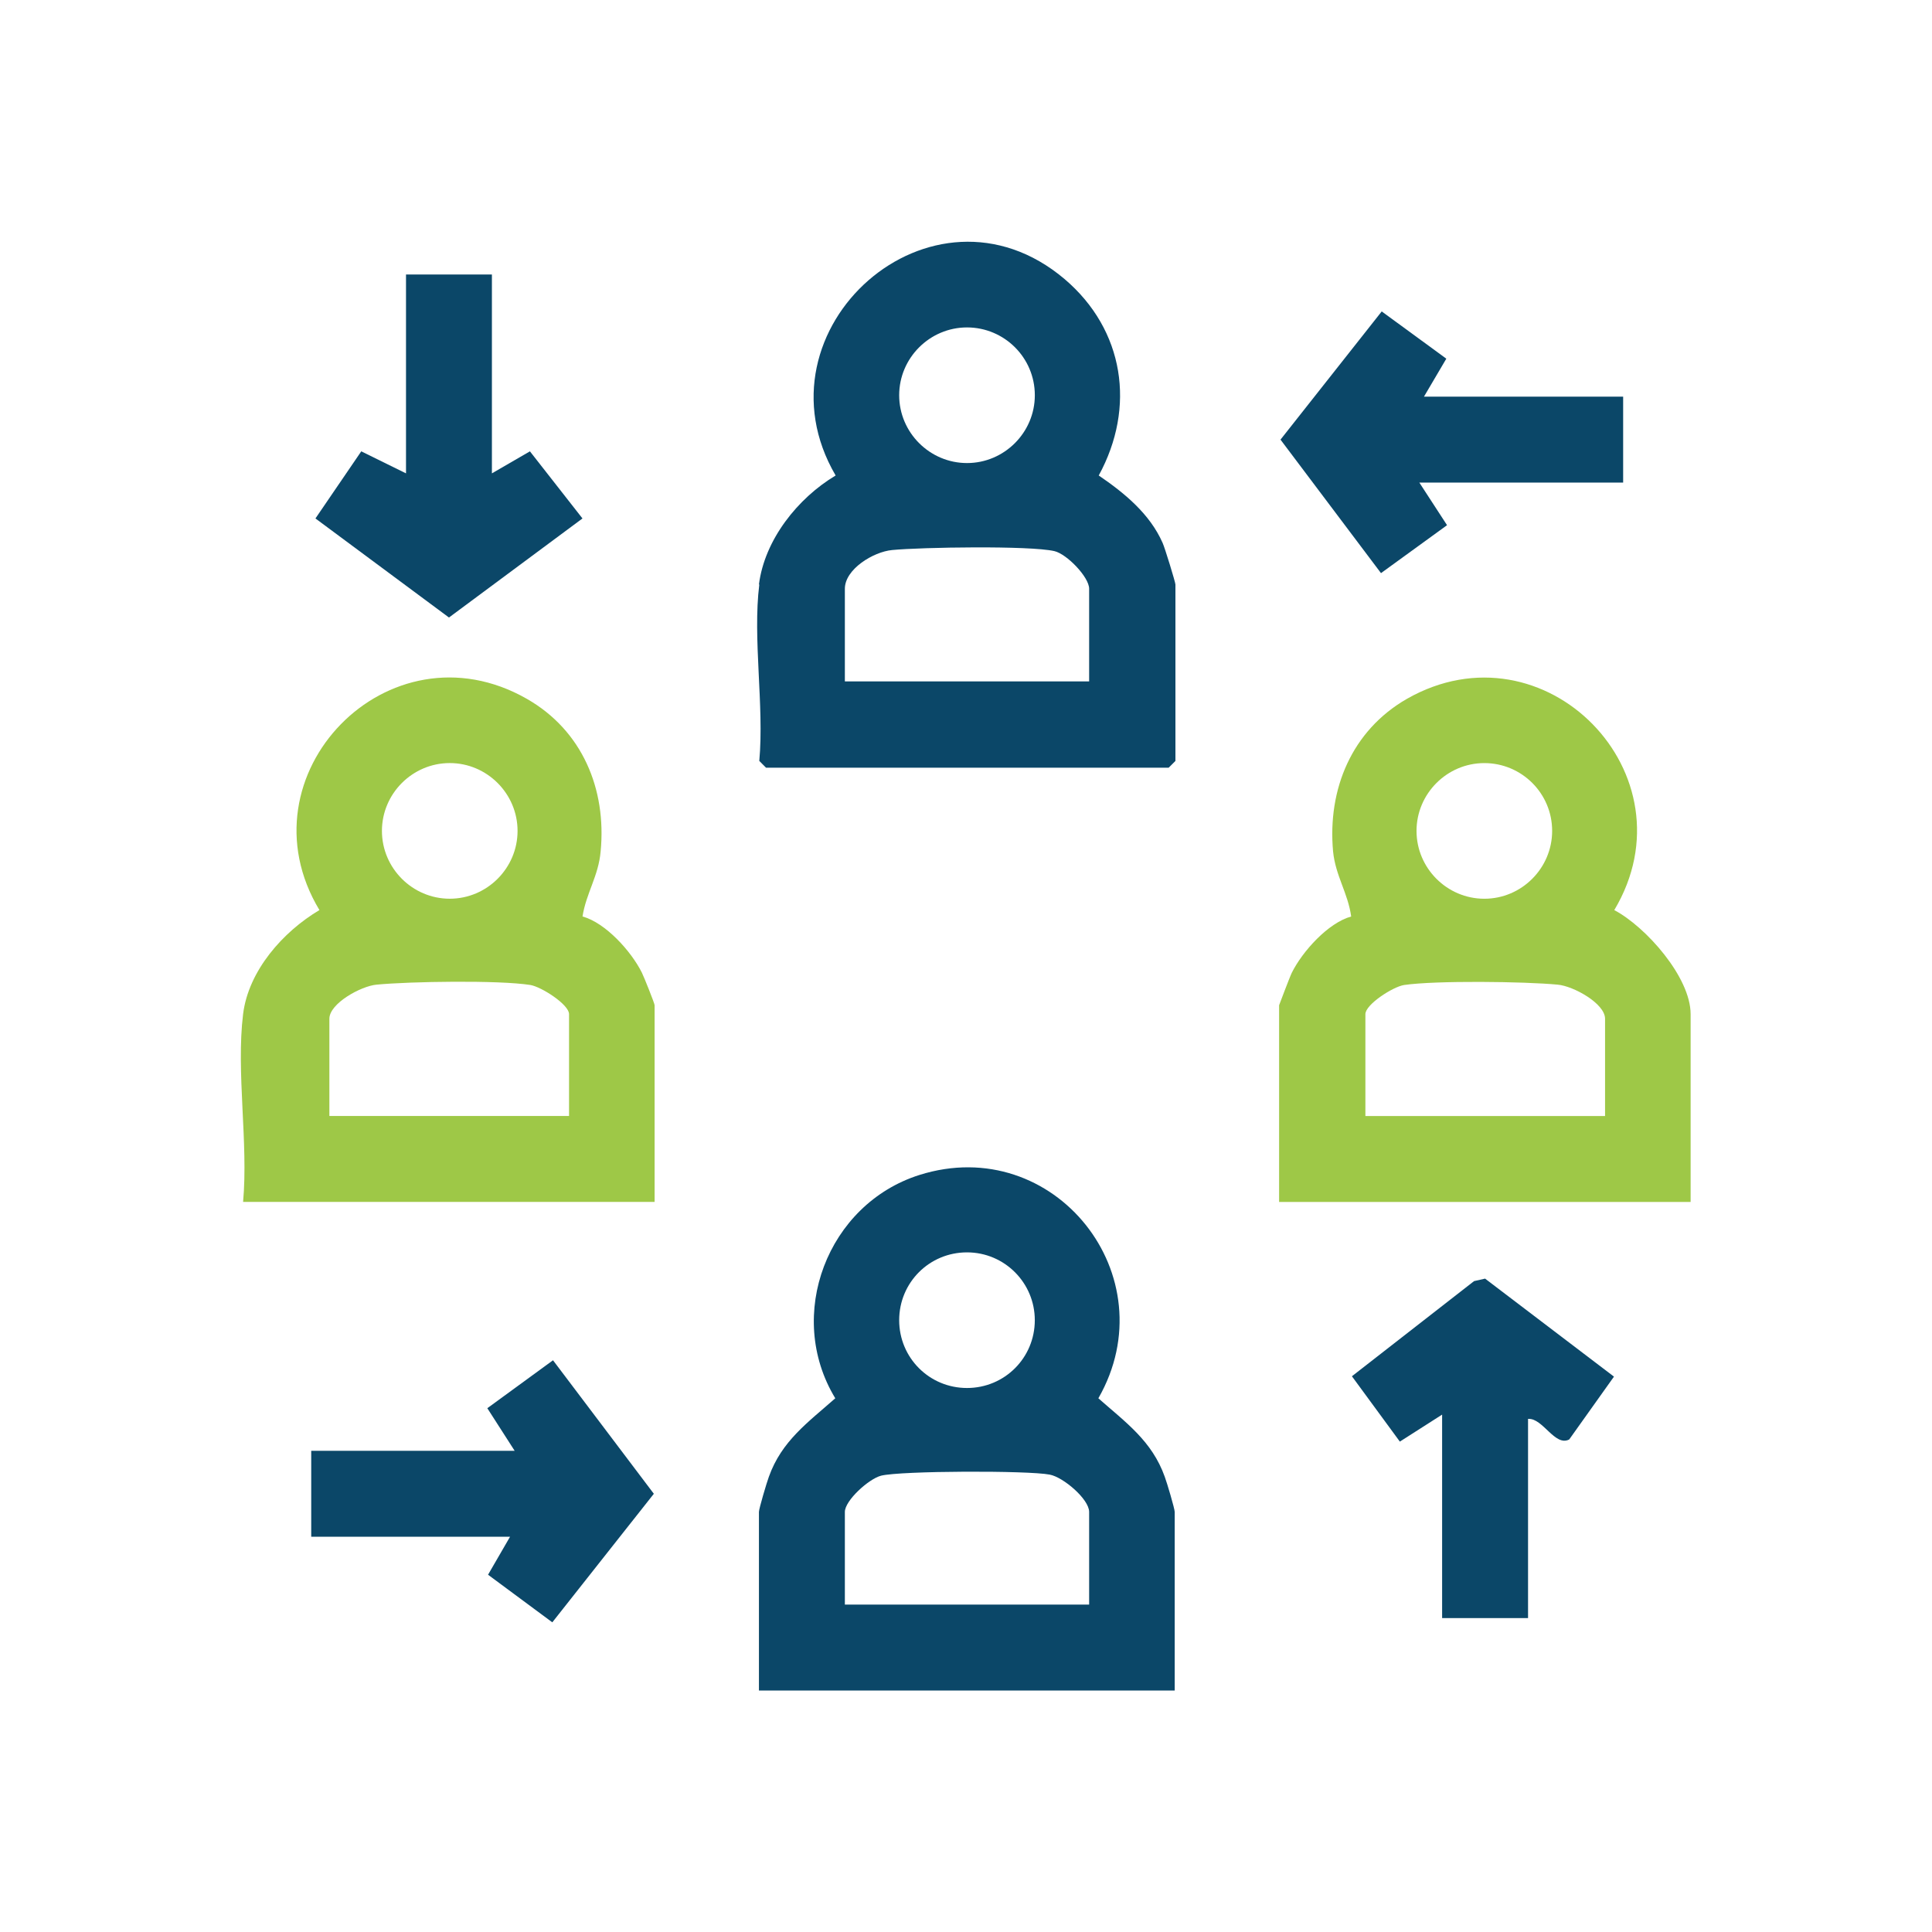
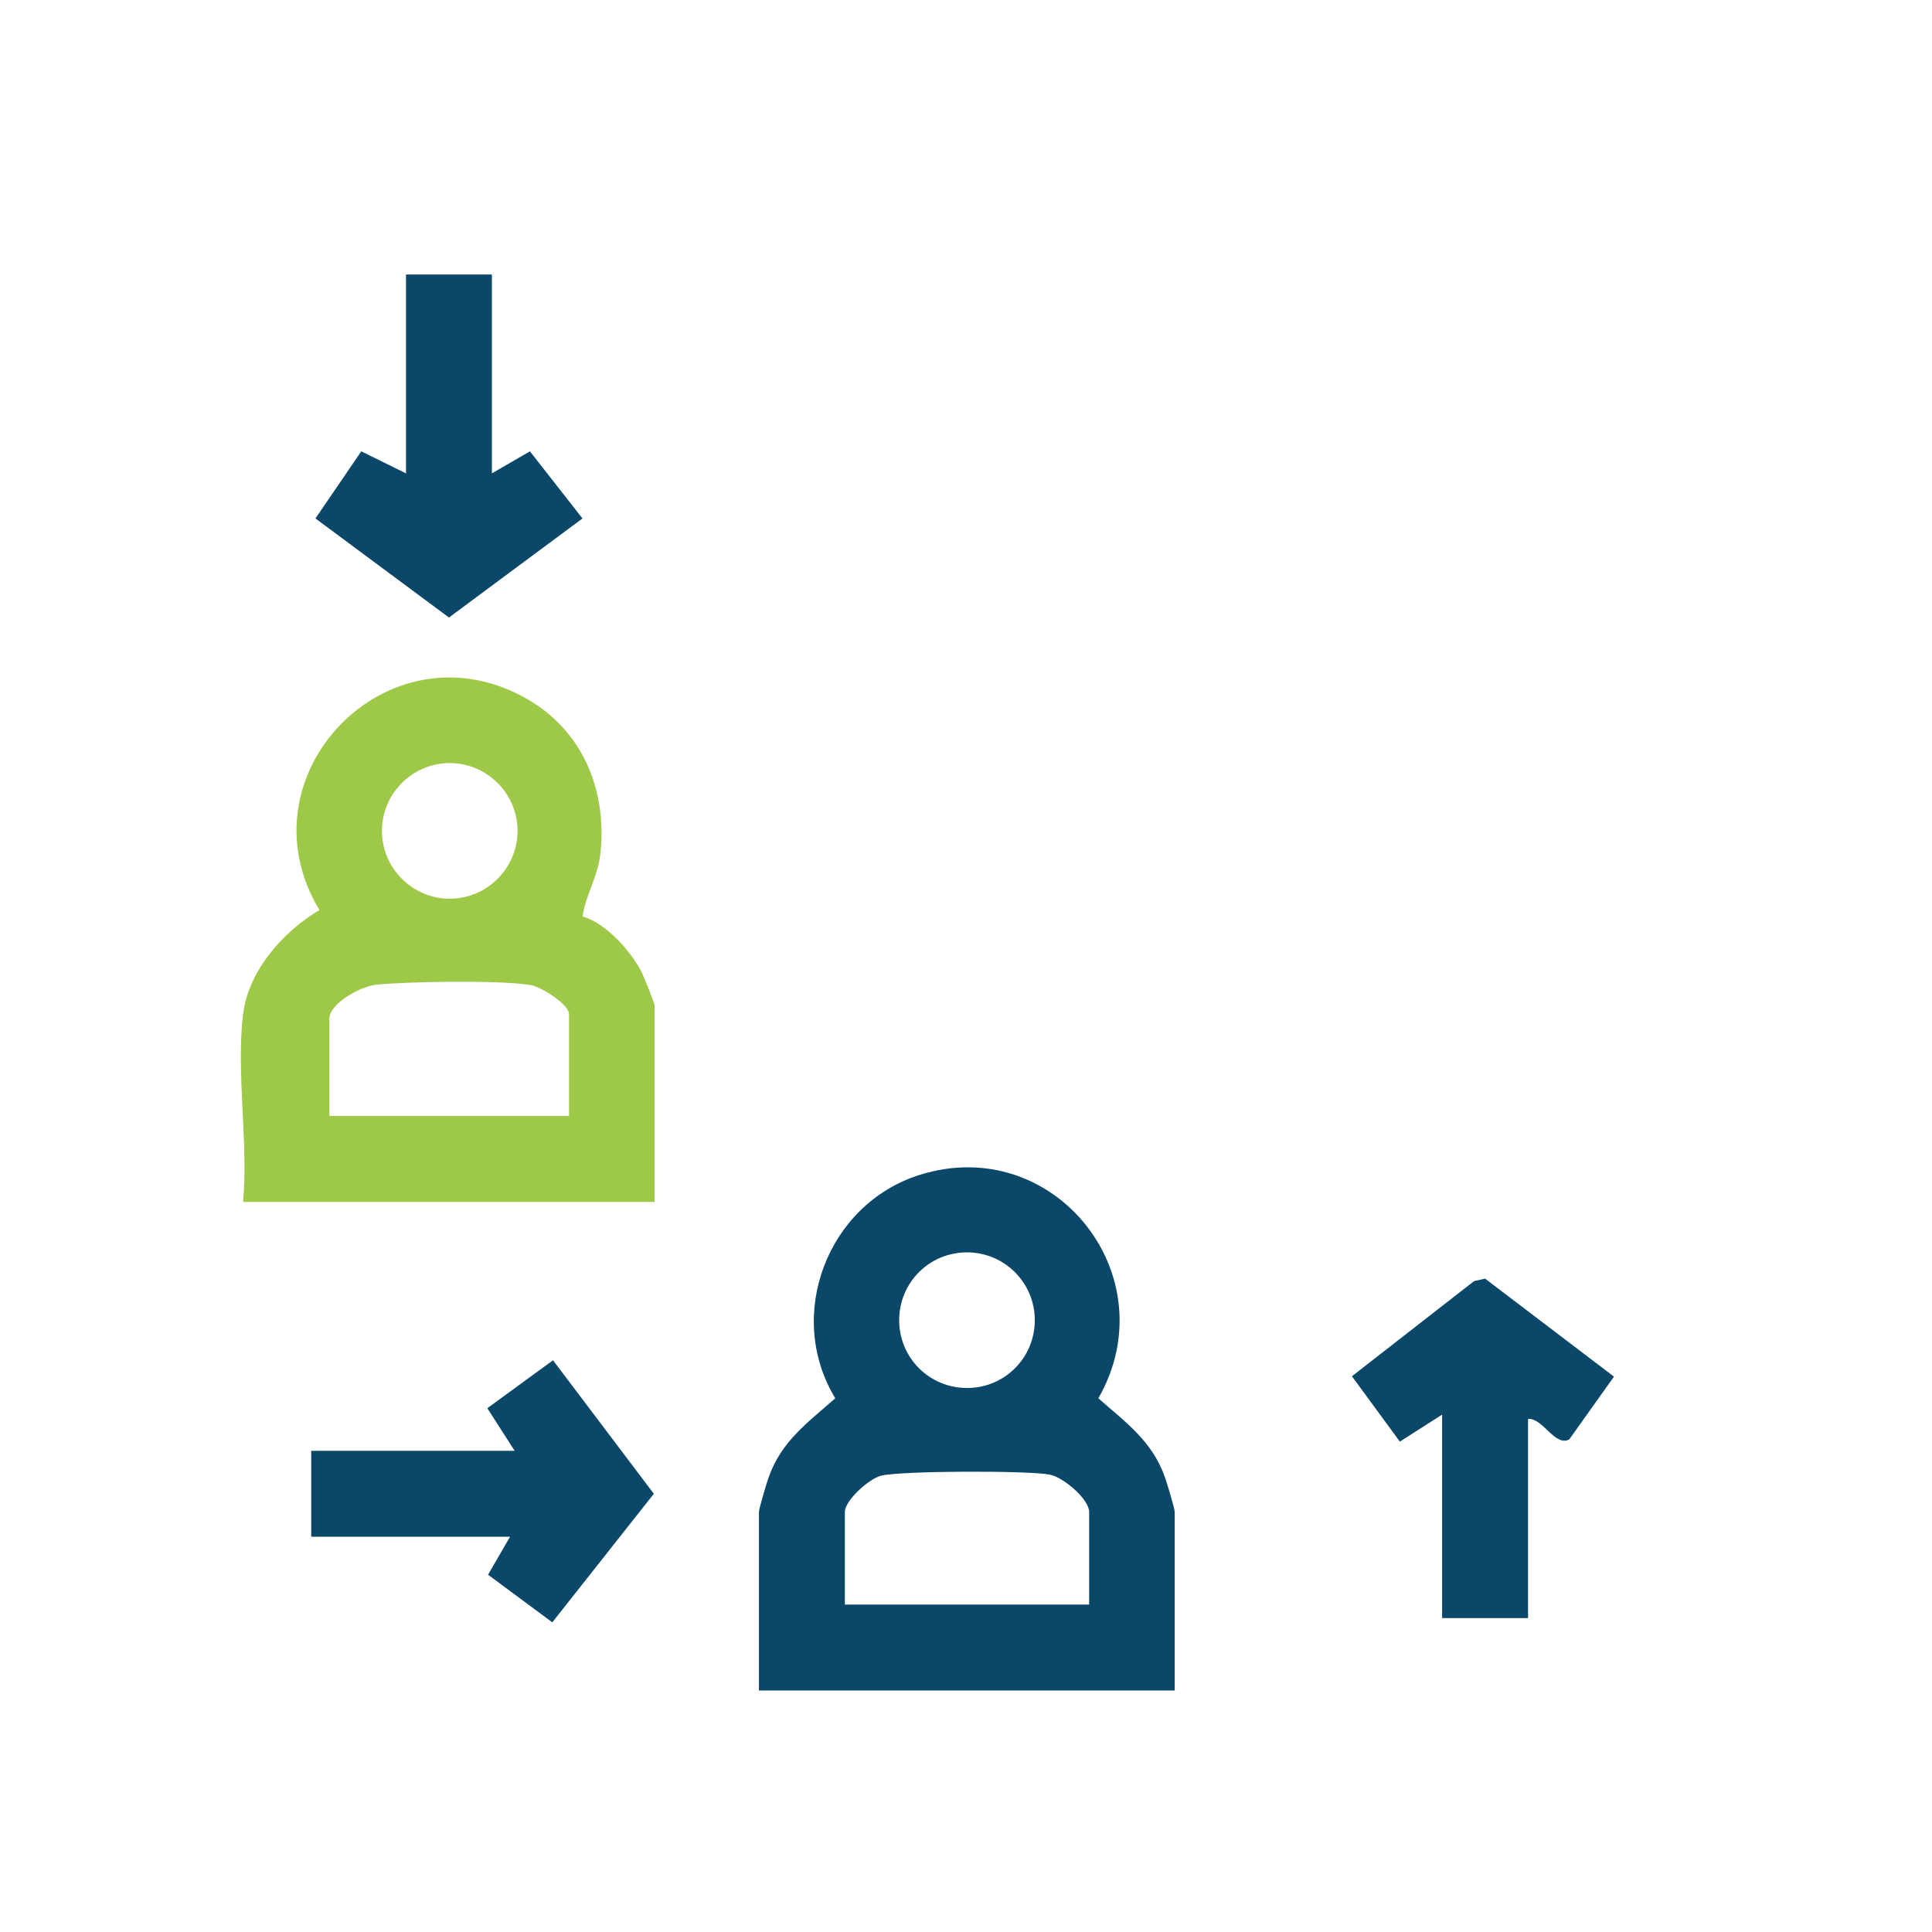
<svg xmlns="http://www.w3.org/2000/svg" width="80" height="80" viewBox="0 0 80 80" fill="none">
  <g clip-path="url(#clip0_1996_39731)">
-     <path d="M31.426 24.202C31.661 22.35 33.029 20.63 34.602 19.689C31.058 13.632 38.601 6.913 44.085 11.558C46.555 13.661 47.04 16.866 45.496 19.689C46.555 20.409 47.613 21.277 48.142 22.482C48.231 22.673 48.672 24.114 48.672 24.202V31.509L48.392 31.789H31.72L31.441 31.509C31.647 29.216 31.161 26.437 31.441 24.202H31.426ZM42.85 16.366C42.85 14.808 41.585 13.558 40.042 13.558C38.498 13.558 37.233 14.822 37.233 16.366C37.233 17.91 38.498 19.174 40.042 19.174C41.585 19.174 42.85 17.91 42.85 16.366ZM45.099 28.216V24.379C45.099 23.894 44.173 22.938 43.658 22.82C42.629 22.585 38.145 22.659 36.939 22.776C36.16 22.85 34.984 23.57 34.984 24.379V28.216H45.099Z" fill="#0B4768" />
    <path d="M48.657 70H31.426V62.605C31.426 62.473 31.749 61.385 31.837 61.15C32.367 59.665 33.455 58.9 34.587 57.9C32.499 54.46 34.263 49.858 38.071 48.653C43.658 46.888 48.377 52.843 45.481 57.9C46.613 58.9 47.701 59.665 48.23 61.15C48.319 61.385 48.642 62.473 48.642 62.605V70H48.657ZM42.849 54.666C42.849 53.122 41.6 51.858 40.041 51.858C38.483 51.858 37.233 53.107 37.233 54.666C37.233 56.224 38.483 57.474 40.041 57.474C41.6 57.474 42.849 56.224 42.849 54.666ZM45.099 66.442V62.605C45.099 62.076 44.026 61.164 43.467 61.061C42.57 60.885 37.307 60.9 36.483 61.105C35.969 61.238 34.984 62.135 34.984 62.605V66.442H45.099Z" fill="#0B4768" />
    <path d="M10.066 41.992C10.287 40.198 11.713 38.581 13.227 37.684C9.86 32.097 16.094 25.672 21.813 28.936C24.107 30.245 25.121 32.671 24.871 35.258C24.783 36.273 24.268 36.993 24.121 37.949C25.077 38.213 26.136 39.389 26.577 40.272C26.665 40.448 27.106 41.551 27.106 41.624V49.769H10.066C10.287 47.329 9.772 44.374 10.066 41.992ZM21.431 34.406C21.431 32.862 20.166 31.597 18.623 31.597C17.079 31.597 15.815 32.862 15.815 34.406C15.815 35.949 17.079 37.214 18.623 37.214C20.166 37.214 21.431 35.949 21.431 34.406ZM23.563 46.211V41.992C23.563 41.595 22.416 40.86 21.96 40.786C20.652 40.58 16.976 40.639 15.594 40.772C14.947 40.83 13.639 41.551 13.639 42.183V46.211H23.563Z" fill="#9EC847" />
-     <path d="M70.019 49.77H52.965V41.625C52.965 41.625 53.406 40.449 53.494 40.273C53.935 39.391 54.994 38.214 55.949 37.95C55.817 36.979 55.303 36.274 55.2 35.259C54.964 32.672 55.979 30.246 58.258 28.937C63.962 25.688 70.196 32.069 66.844 37.685C68.152 38.376 70.005 40.464 70.005 41.993V49.77H70.019ZM64.271 34.406C64.271 32.848 63.007 31.598 61.463 31.598C59.919 31.598 58.655 32.863 58.655 34.406C58.655 35.95 59.919 37.215 61.463 37.215C63.007 37.215 64.271 35.95 64.271 34.406ZM66.462 46.212V42.184C66.462 41.552 65.153 40.831 64.506 40.773C63.124 40.64 59.449 40.596 58.14 40.787C57.67 40.861 56.538 41.596 56.538 41.993V46.212H66.462Z" fill="#9EC847" />
-     <path d="M58.963 16.425H67.211V19.983H58.772L59.919 21.747L57.184 23.732L53.023 18.204L57.214 12.896L59.889 14.852L58.963 16.425Z" fill="#0B4768" />
    <path d="M20.369 11.367V19.601L21.943 18.689L24.119 21.468L18.591 25.57L13.062 21.468L14.959 18.689L16.812 19.601V11.367H20.369Z" fill="#0B4768" />
    <path d="M63.273 58.753V67.001H59.715V58.576L57.965 59.694L55.98 56.988L61.038 53.048L61.494 52.945L66.831 57.003L64.978 59.605C64.39 59.914 63.89 58.723 63.288 58.753H63.273Z" fill="#0B4768" />
    <path d="M21.12 63.633H12.887V60.075H21.311L20.179 58.311L22.899 56.326L27.074 61.854L22.87 67.177L20.209 65.206L21.12 63.633Z" fill="#0B4768" />
  </g>
  <defs>
    <clipPath id="clip0_1996_39731">
      <rect width="60.044" height="60" fill="white" transform="translate(9.977 10)" />
    </clipPath>
  </defs>
</svg>